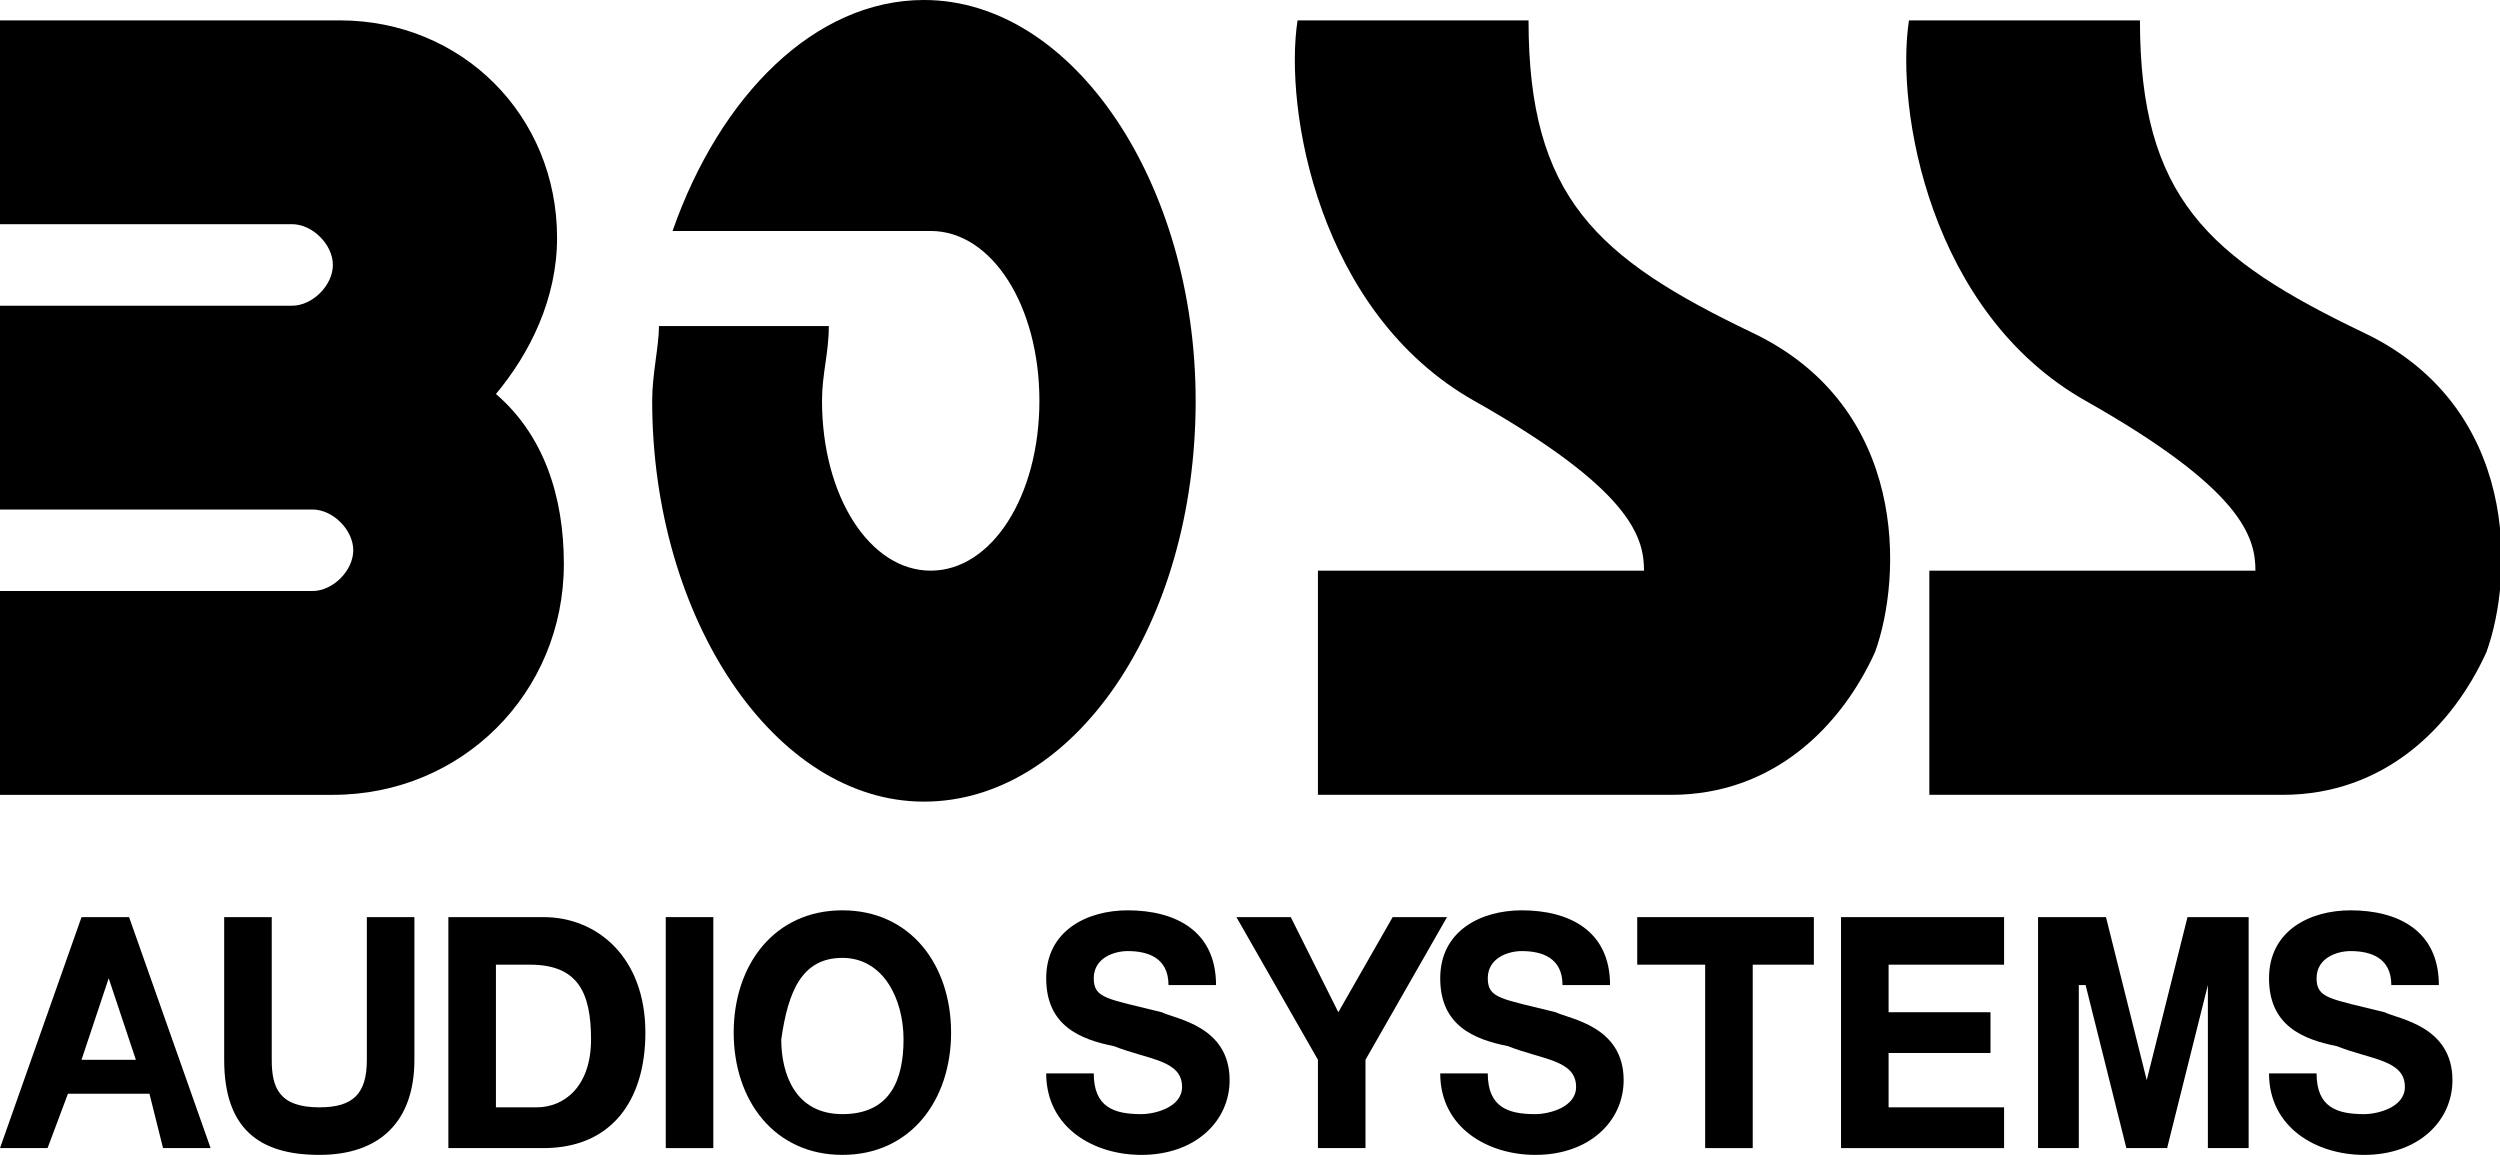
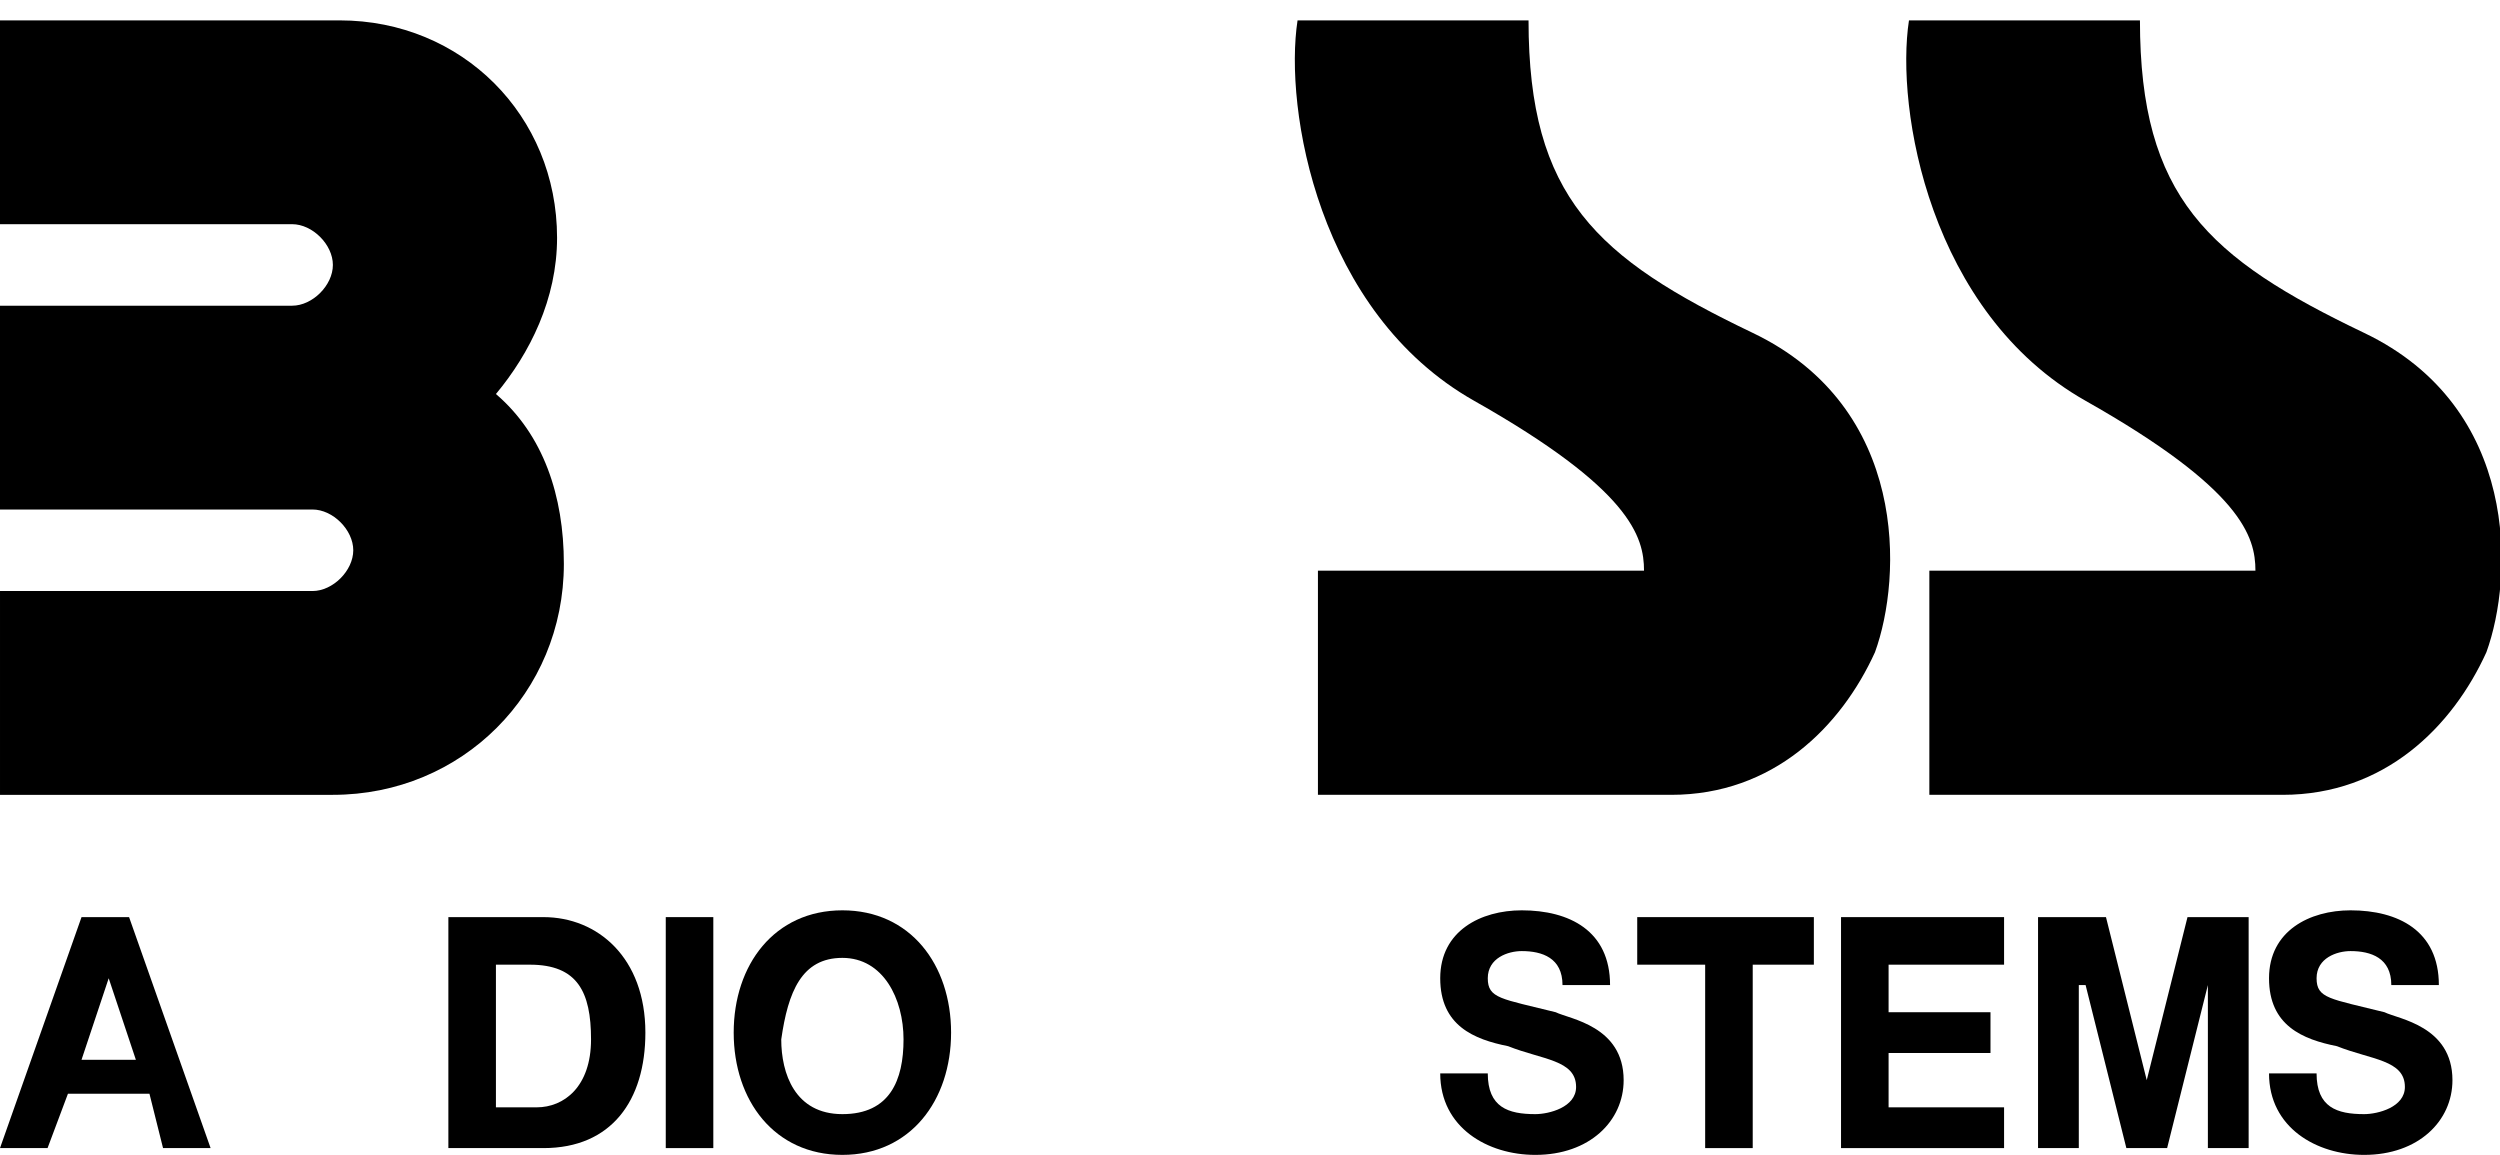
<svg xmlns="http://www.w3.org/2000/svg" version="1.1" id="Layer_1" x="0px" y="0px" viewBox="0 0 36.8 17" style="enable-background:new 0 0 36.8 17;" xml:space="preserve">
  <style type="text/css">
	.st0{fill-rule:evenodd;clip-rule:evenodd;}
</style>
  <g>
    <path class="st0" d="M19.1,0.3c-0.2,1.3,0.3,4.3,2.6,5.6c2.3,1.3,2.5,2,2.5,2.5h-4.8v3.3h5.2c1.5,0,2.5-1,3-2.1   C28,8.5,28.1,6,25.8,4.9c-2.3-1.1-3.3-2-3.3-4.6H19.1L19.1,0.3z" />
    <path class="st0" d="M28.1,0.3c-0.2,1.3,0.3,4.3,2.6,5.6c2.3,1.3,2.5,2,2.5,2.5h-4.8v3.3h5.2c1.5,0,2.5-1,3-2.1   C37,8.5,37.1,6,34.8,4.9c-2.3-1.1-3.3-2-3.3-4.6H28.1L28.1,0.3z" />
-     <path class="st0" d="M13.7,3.4c0.9,0,1.6,1.1,1.6,2.5c0,1.4-0.7,2.5-1.6,2.5s-1.6-1.1-1.6-2.5c0-0.4,0.1-0.7,0.1-1.1l-2.5,0   c0,0.3-0.1,0.7-0.1,1.1c0,3.2,1.8,5.9,4,5.9c2.2,0,4-2.6,4-5.9c0-3.2-1.8-5.9-4-5.9c-1.6,0-3,1.4-3.7,3.4L13.7,3.4L13.7,3.4z" />
    <path class="st0" d="M5,0.3c1.8,0,3.2,1.4,3.2,3.2c0,0.9-0.4,1.7-0.9,2.3C8,6.4,8.3,7.3,8.3,8.3c0,1.9-1.5,3.4-3.4,3.4l-4.9,0v-3   h4.6c0.3,0,0.6-0.3,0.6-0.6c0-0.3-0.3-0.6-0.6-0.6H0v-3l4.3,0c0.3,0,0.6-0.3,0.6-0.6c0-0.3-0.3-0.6-0.6-0.6H0v-3L5,0.3L5,0.3z" />
    <path class="st0" d="M2,15.6l-0.4-1.2h0l-0.4,1.2H2L2,15.6z M0.7,16.9H0l1.2-3.4h0.7l1.2,3.4H2.4l-0.2-0.8H1L0.7,16.9L0.7,16.9z" />
-     <path class="st0" d="M6.1,15.6c0,0.9-0.5,1.4-1.4,1.4c-0.9,0-1.4-0.4-1.4-1.4v-2.1h0.7v2.1c0,0.4,0.1,0.7,0.7,0.7   c0.5,0,0.7-0.2,0.7-0.7v-2.1h0.7V15.6L6.1,15.6z" />
    <path class="st0" d="M7.3,16.3h0.6c0.4,0,0.8-0.3,0.8-1c0-0.7-0.2-1.1-0.9-1.1H7.3V16.3L7.3,16.3z M6.6,16.9v-3.4H8   c0.8,0,1.5,0.6,1.5,1.7c0,1-0.5,1.7-1.5,1.7H6.6L6.6,16.9z" />
    <polygon class="st0" points="9.8,13.5 10.5,13.5 10.5,16.9 9.8,16.9 9.8,13.5  " />
    <path class="st0" d="M12.4,13.4c-1,0-1.6,0.8-1.6,1.8c0,1,0.6,1.8,1.6,1.8c1,0,1.6-0.8,1.6-1.8C14,14.2,13.4,13.4,12.4,13.4   L12.4,13.4z M12.4,14.1c0.6,0,0.9,0.6,0.9,1.2c0,0.6-0.2,1.1-0.9,1.1s-0.9-0.6-0.9-1.1C11.6,14.6,11.8,14.1,12.4,14.1L12.4,14.1z" />
-     <path class="st0" d="M16.1,15.8c0,0.5,0.3,0.6,0.7,0.6c0.2,0,0.6-0.1,0.6-0.4c0-0.4-0.5-0.4-1-0.6c-0.5-0.1-1-0.3-1-1   c0-0.7,0.6-1,1.2-1c0.7,0,1.3,0.3,1.3,1.1h-0.7c0-0.4-0.3-0.5-0.6-0.5c-0.2,0-0.5,0.1-0.5,0.4c0,0.3,0.2,0.3,1,0.5   c0.2,0.1,1,0.2,1,1c0,0.6-0.5,1.1-1.3,1.1c-0.7,0-1.4-0.4-1.4-1.2H16.1L16.1,15.8z" />
-     <polygon class="st0" points="19.4,15.6 18.2,13.5 19,13.5 19.7,14.9 20.5,13.5 21.3,13.5 20.1,15.6 20.1,16.9 19.4,16.9 19.4,15.6     " />
    <path class="st0" d="M21.9,15.8c0,0.5,0.3,0.6,0.7,0.6c0.2,0,0.6-0.1,0.6-0.4c0-0.4-0.5-0.4-1-0.6c-0.5-0.1-1-0.3-1-1   c0-0.7,0.6-1,1.2-1c0.7,0,1.3,0.3,1.3,1.1h-0.7c0-0.4-0.3-0.5-0.6-0.5c-0.2,0-0.5,0.1-0.5,0.4c0,0.3,0.2,0.3,1,0.5   c0.2,0.1,1,0.2,1,1c0,0.6-0.5,1.1-1.3,1.1c-0.7,0-1.4-0.4-1.4-1.2H21.9L21.9,15.8z" />
    <polygon class="st0" points="25.1,14.2 24.1,14.2 24.1,13.5 26.7,13.5 26.7,14.2 25.8,14.2 25.8,16.9 25.1,16.9 25.1,14.2  " />
    <polygon class="st0" points="27.1,13.5 29.5,13.5 29.5,14.2 27.8,14.2 27.8,14.9 29.3,14.9 29.3,15.5 27.8,15.5 27.8,16.3    29.5,16.3 29.5,16.9 27.1,16.9 27.1,13.5  " />
    <polygon class="st0" points="31.9,16.9 32.5,14.5 32.5,14.5 32.5,16.9 33.1,16.9 33.1,13.5 32.2,13.5 31.6,15.9 31.6,15.9    31.6,15.9 31.6,15.9 31,13.5 30,13.5 30,16.9 30.6,16.9 30.6,14.5 30.7,14.5 31.3,16.9 31.9,16.9  " />
    <path class="st0" d="M34.1,15.8c0,0.5,0.3,0.6,0.7,0.6c0.2,0,0.6-0.1,0.6-0.4c0-0.4-0.5-0.4-1-0.6c-0.5-0.1-1-0.3-1-1   c0-0.7,0.6-1,1.2-1c0.7,0,1.3,0.3,1.3,1.1h-0.7c0-0.4-0.3-0.5-0.6-0.5c-0.2,0-0.5,0.1-0.5,0.4c0,0.3,0.2,0.3,1,0.5   c0.2,0.1,1,0.2,1,1c0,0.6-0.5,1.1-1.3,1.1c-0.7,0-1.4-0.4-1.4-1.2H34.1L34.1,15.8z" />
  </g>
</svg>